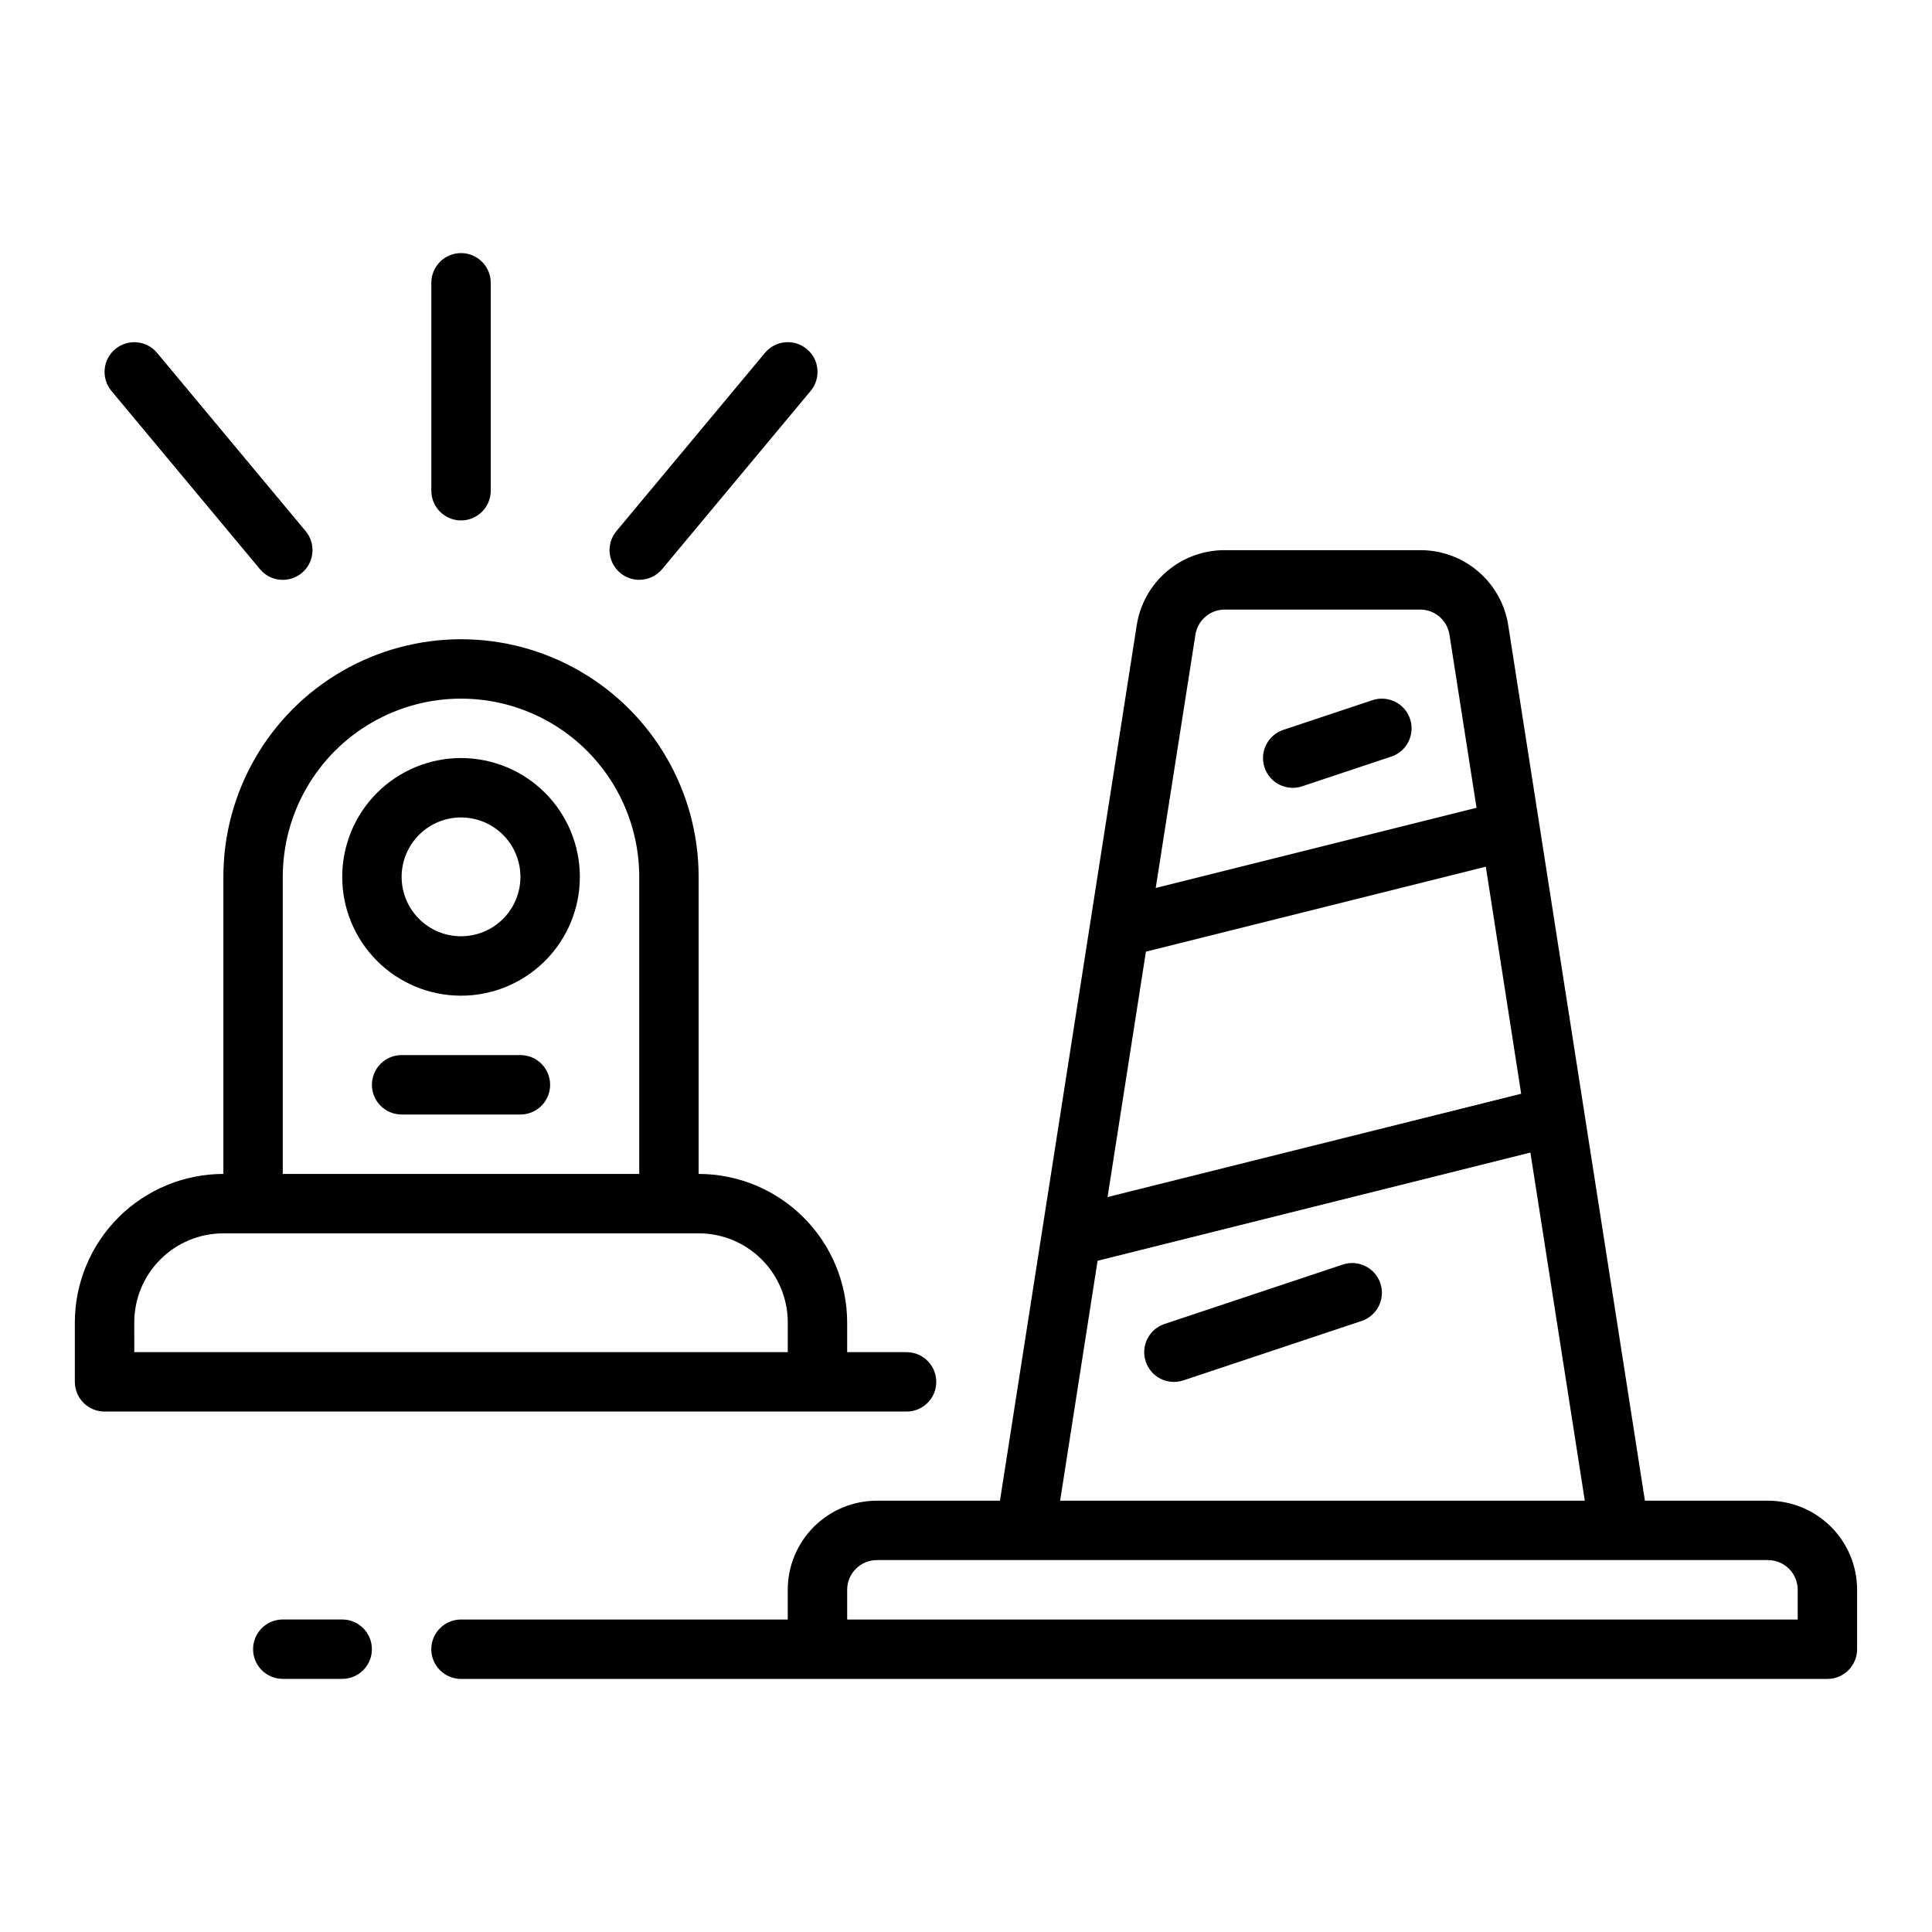
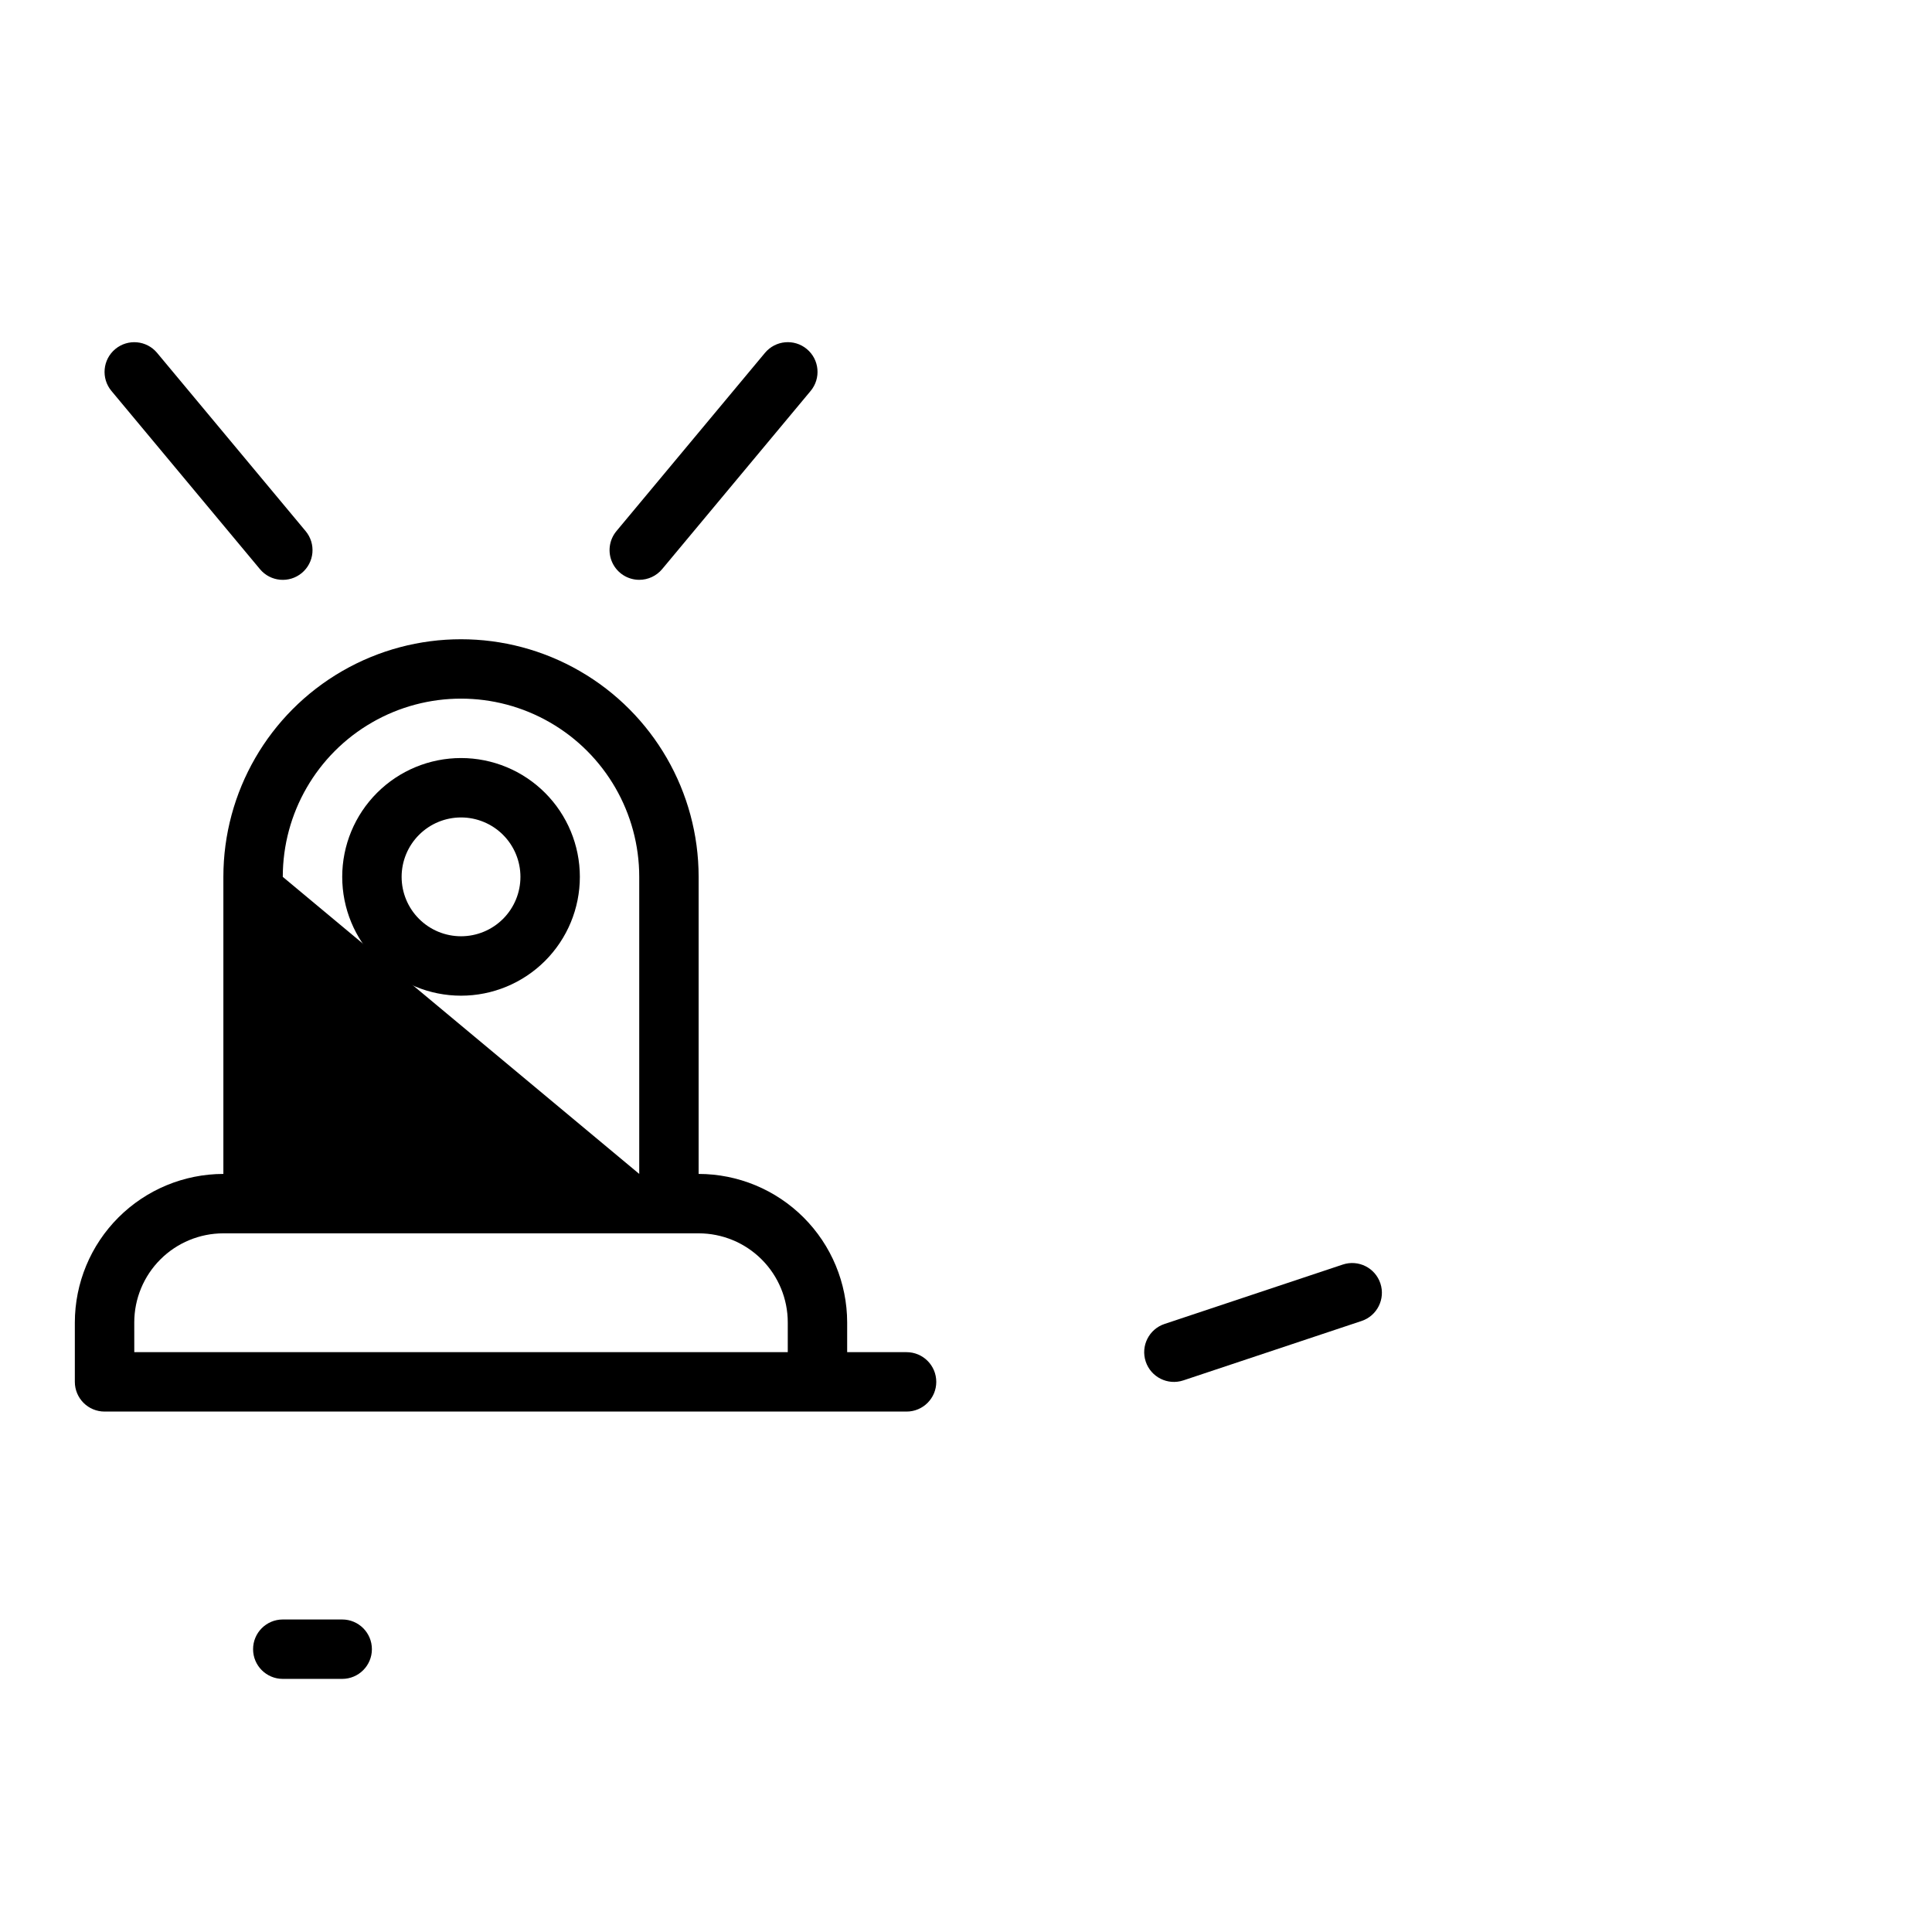
<svg xmlns="http://www.w3.org/2000/svg" fill="#000000" width="800px" height="800px" version="1.1" viewBox="144 144 512 512">
  <g>
-     <path d="m612.54 541.7h-32.621l-36.211-231.93c-0.852-5.578-3.68-10.664-7.969-14.328-4.289-3.668-9.754-5.672-15.395-5.644h-51.77c-5.637-0.02-11.094 1.984-15.379 5.652-4.285 3.664-7.109 8.746-7.961 14.32l-36.234 231.93h-32.621c-6.266 0-12.27 2.488-16.699 6.918-4.43 4.426-6.918 10.434-6.918 16.699v7.871h-86.59c-4.348 0-7.875 3.523-7.875 7.871 0 4.348 3.527 7.871 7.875 7.871h362.11c2.086 0 4.09-0.828 5.566-2.305 1.473-1.477 2.305-3.477 2.305-5.566v-15.742c0-6.266-2.488-12.273-6.918-16.699-4.43-4.43-10.438-6.918-16.699-6.918zm-151.74-229.5c0.598-3.836 3.898-6.66 7.777-6.66h51.77c3.879 0 7.18 2.824 7.777 6.66l7.172 45.863-85.02 21.254zm-13.121 84 90.078-22.52 9.367 60.172-109.61 27.379zm-12.809 81.918 114.7-28.68 14.422 92.262h-139.05zm185.54 95.07h-251.9v-7.871c0-4.348 3.523-7.875 7.871-7.875h236.16c2.09 0 4.09 0.832 5.566 2.309 1.477 1.477 2.305 3.477 2.305 5.566z" />
    <path d="m499.85 479.12-47.23 15.742h-0.004c-4.129 1.375-6.363 5.836-4.988 9.969 1.375 4.129 5.836 6.363 9.965 4.988l47.23-15.742h0.004c4.129-1.375 6.363-5.836 4.988-9.969-1.375-4.129-5.836-6.363-9.965-4.988z" />
-     <path d="m507.72 329.55-23.617 7.871c-4.129 1.375-6.363 5.836-4.988 9.969 1.371 4.129 5.836 6.363 9.965 4.988l23.617-7.871c4.129-1.371 6.363-5.836 4.988-9.965-1.371-4.129-5.836-6.363-9.965-4.992z" />
    <path d="m266.18 344.89c-8.352 0-16.363 3.316-22.266 9.223-5.906 5.906-9.223 13.914-9.223 22.266 0 8.352 3.316 16.359 9.223 22.266 5.902 5.906 13.914 9.223 22.266 9.223 8.348 0 16.359-3.316 22.266-9.223 5.902-5.906 9.223-13.914 9.223-22.266 0-8.352-3.32-16.359-9.223-22.266-5.906-5.906-13.918-9.223-22.266-9.223zm0 47.23c-4.176 0-8.184-1.656-11.133-4.609-2.953-2.953-4.613-6.957-4.613-11.133 0-4.176 1.66-8.18 4.613-11.133 2.949-2.953 6.957-4.613 11.133-4.613s8.18 1.66 11.133 4.613c2.949 2.953 4.609 6.957 4.609 11.133 0 4.176-1.66 8.18-4.609 11.133-2.953 2.953-6.957 4.609-11.133 4.609z" />
-     <path d="m281.92 423.61h-31.488c-4.348 0-7.871 3.527-7.871 7.875 0 4.348 3.523 7.871 7.871 7.871h31.488c4.348 0 7.871-3.523 7.871-7.871 0-4.348-3.523-7.875-7.871-7.875z" />
-     <path d="m266.18 281.92c2.086 0 4.09-0.828 5.566-2.305 1.473-1.477 2.305-3.481 2.305-5.566v-55.105c0-4.348-3.523-7.871-7.871-7.871-4.348 0-7.875 3.523-7.875 7.871v55.105c0 2.086 0.832 4.09 2.309 5.566 1.477 1.477 3.477 2.305 5.566 2.305z" />
    <path d="m212.89 294.83c2.785 3.344 7.75 3.797 11.094 1.016 1.605-1.336 2.613-3.254 2.805-5.336 0.191-2.078-0.453-4.148-1.789-5.754l-39.359-47.23v-0.004c-2.785-3.344-7.75-3.797-11.094-1.016s-3.797 7.75-1.016 11.094z" />
    <path d="m313.41 297.66c2.34 0 4.562-1.035 6.062-2.836l39.359-47.23c2.781-3.344 2.328-8.312-1.016-11.094s-8.309-2.328-11.094 1.016l-39.359 47.23v0.004c-1.953 2.344-2.375 5.609-1.078 8.375 1.293 2.766 4.07 4.531 7.125 4.535z" />
    <path d="m218.94 573.18c-4.348 0-7.871 3.523-7.871 7.871 0 4.348 3.523 7.871 7.871 7.871h15.746c4.348 0 7.871-3.523 7.871-7.871 0-4.348-3.523-7.871-7.871-7.871z" />
-     <path d="m171.71 518.08h212.54c4.348 0 7.871-3.523 7.871-7.871 0-4.348-3.523-7.871-7.871-7.871h-15.742v-7.875c-0.016-10.434-4.164-20.438-11.543-27.816-7.379-7.379-17.383-11.531-27.82-11.543v-78.719c0-22.5-12-43.289-31.484-54.539-19.488-11.25-43.492-11.25-62.977 0-19.488 11.25-31.488 32.039-31.488 54.539v78.719c-10.438 0.012-20.441 4.164-27.82 11.543-7.379 7.379-11.527 17.383-11.543 27.816v15.746c0 2.086 0.832 4.09 2.309 5.566 1.477 1.477 3.477 2.305 5.566 2.305zm47.23-141.7c0-16.875 9.004-32.469 23.617-40.906 14.613-8.438 32.617-8.438 47.23 0 14.613 8.438 23.617 24.031 23.617 40.906v78.719h-94.465zm-39.359 118.08c0-6.262 2.488-12.27 6.918-16.695 4.426-4.43 10.434-6.918 16.699-6.918h125.95c6.266 0 12.273 2.488 16.699 6.918 4.43 4.426 6.918 10.434 6.918 16.695v7.871l-173.18 0.004z" />
+     <path d="m171.71 518.08h212.54c4.348 0 7.871-3.523 7.871-7.871 0-4.348-3.523-7.871-7.871-7.871h-15.742v-7.875c-0.016-10.434-4.164-20.438-11.543-27.816-7.379-7.379-17.383-11.531-27.82-11.543v-78.719c0-22.5-12-43.289-31.484-54.539-19.488-11.25-43.492-11.25-62.977 0-19.488 11.25-31.488 32.039-31.488 54.539v78.719c-10.438 0.012-20.441 4.164-27.82 11.543-7.379 7.379-11.527 17.383-11.543 27.816v15.746c0 2.086 0.832 4.09 2.309 5.566 1.477 1.477 3.477 2.305 5.566 2.305zm47.23-141.7c0-16.875 9.004-32.469 23.617-40.906 14.613-8.438 32.617-8.438 47.23 0 14.613 8.438 23.617 24.031 23.617 40.906v78.719zm-39.359 118.08c0-6.262 2.488-12.27 6.918-16.695 4.426-4.43 10.434-6.918 16.699-6.918h125.95c6.266 0 12.273 2.488 16.699 6.918 4.43 4.426 6.918 10.434 6.918 16.695v7.871l-173.18 0.004z" />
  </g>
</svg>